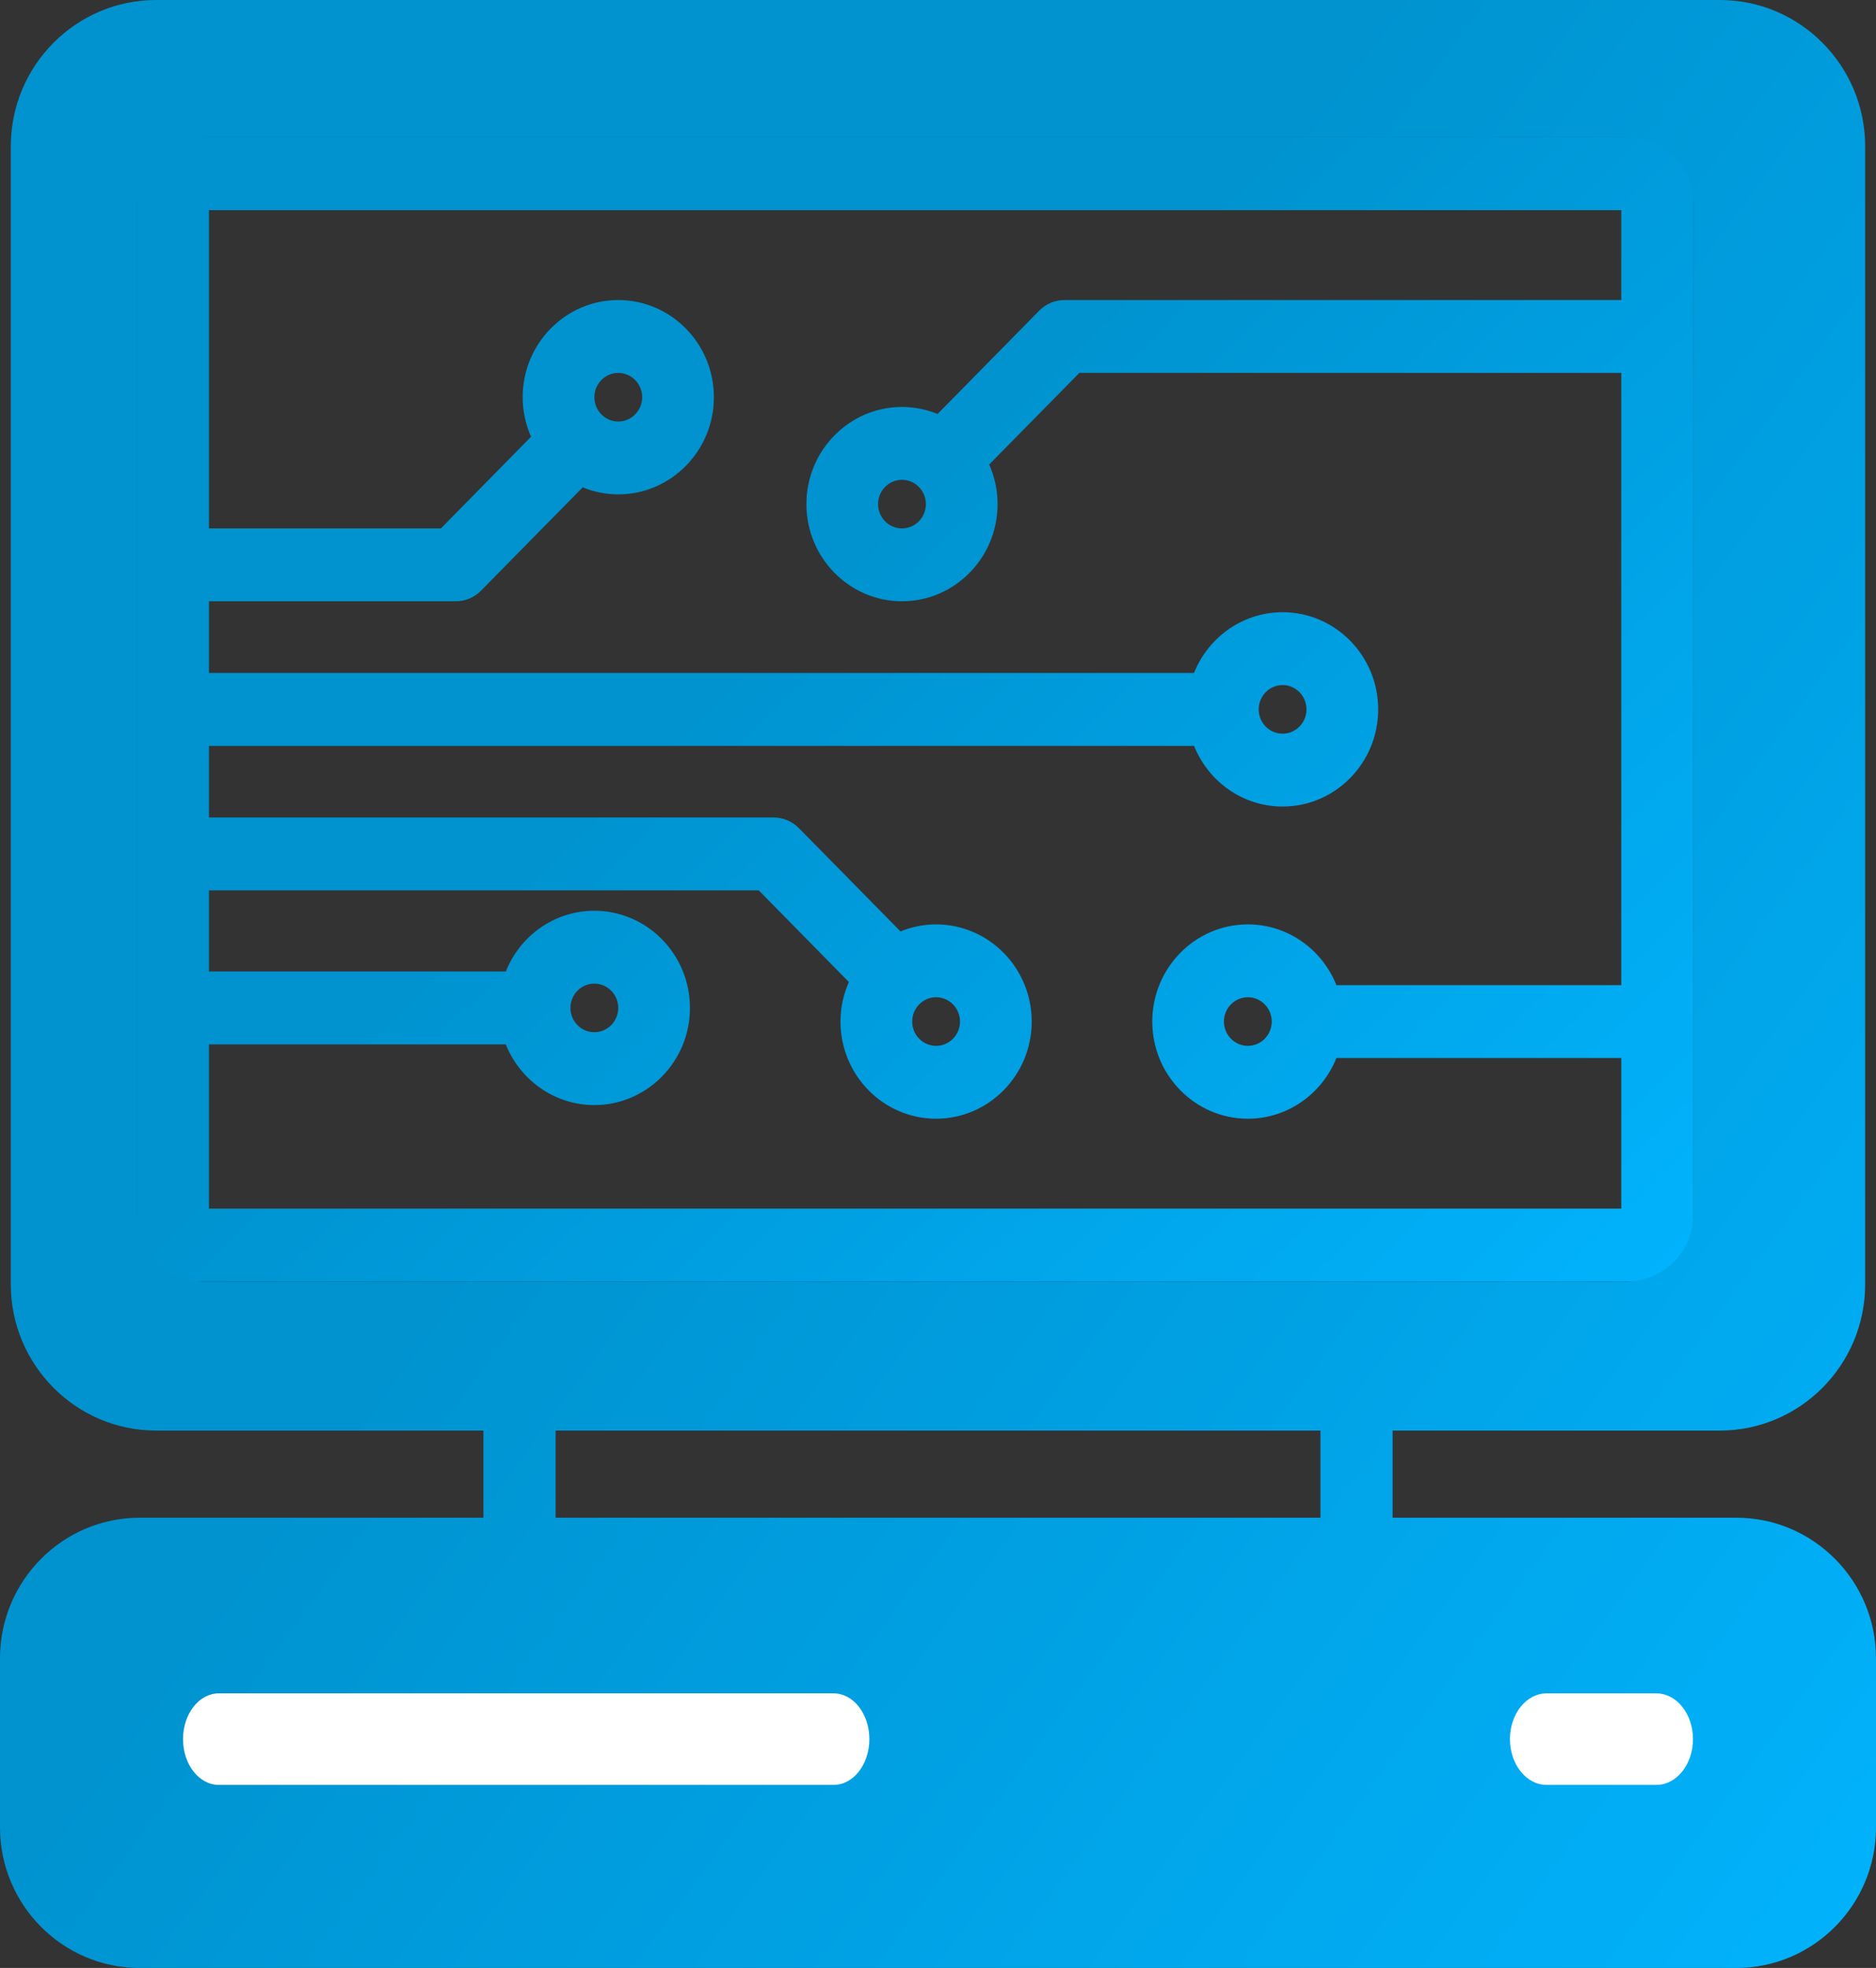
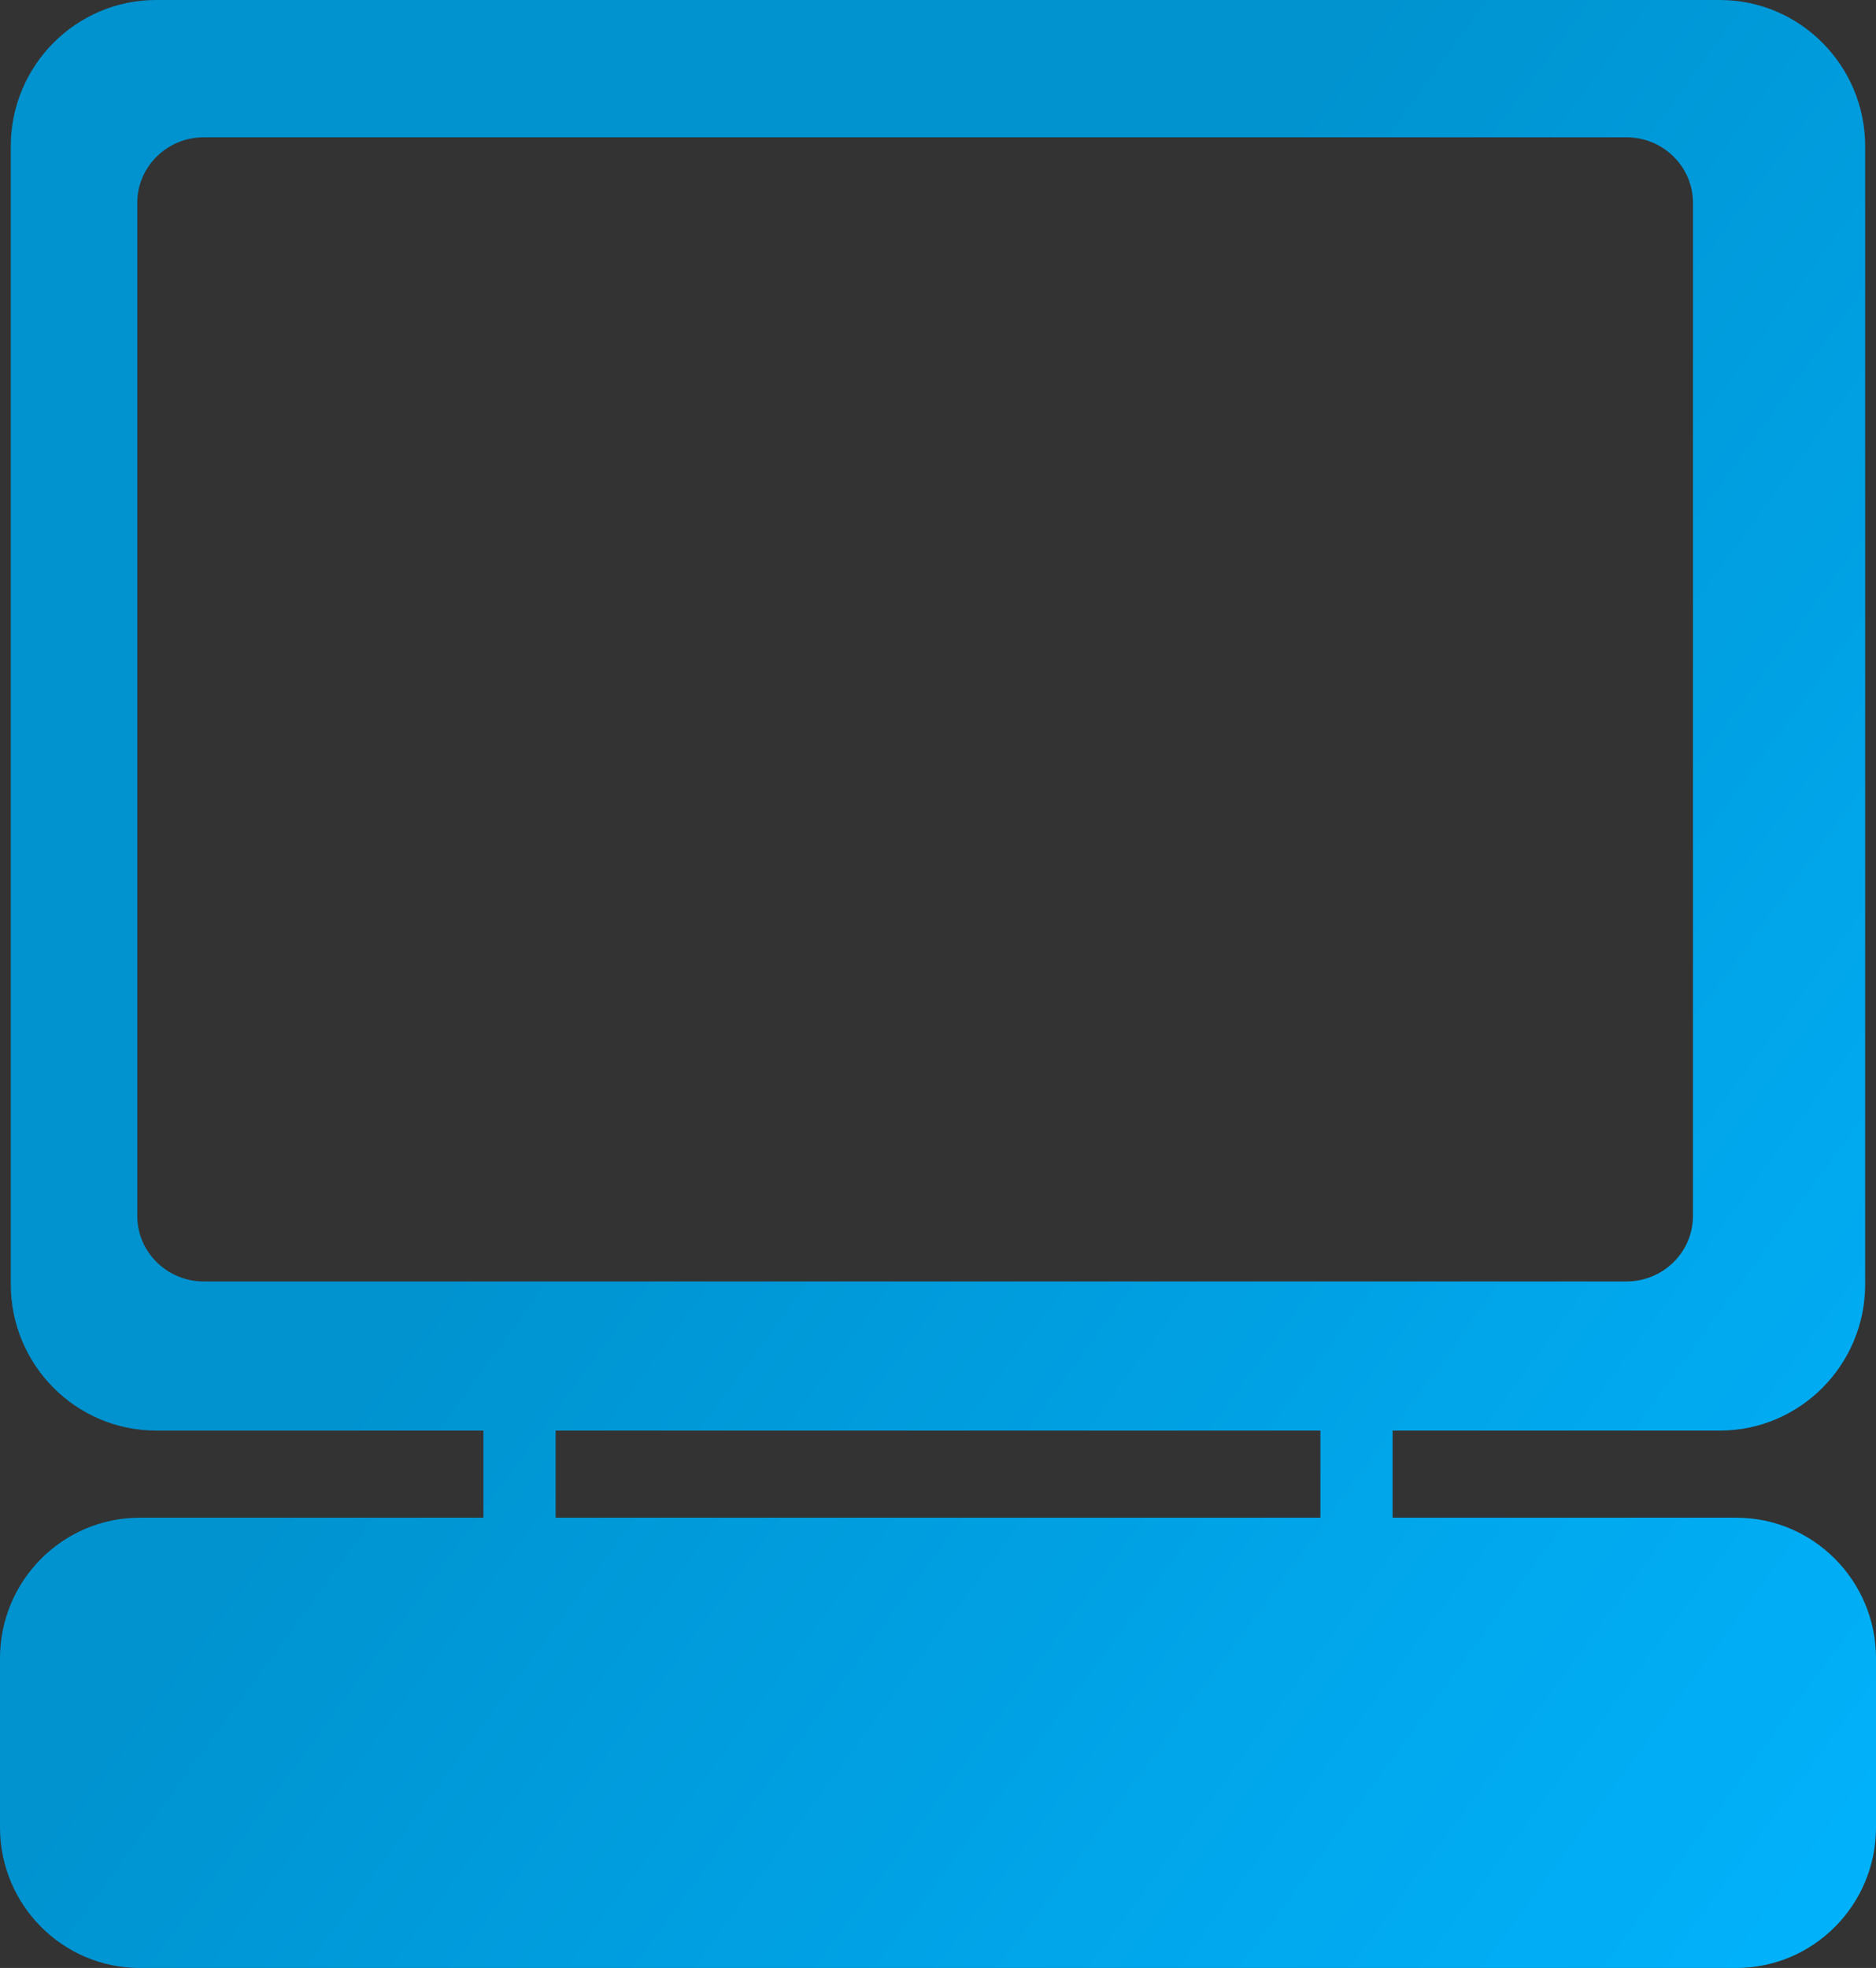
<svg xmlns="http://www.w3.org/2000/svg" width="41px" height="43px" viewBox="0 0 41 43" version="1.1">
  <rect x="0" y="0" width="41" height="43" fill="#333333" stroke="none" />
  <title>automation</title>
  <desc>Created with Sketch.</desc>
  <defs>
    <linearGradient x1="35.143%" y1="50%" x2="102%" y2="101%" id="linearGradient-1">
      <stop stop-color="#0093D0" offset="0%" />
      <stop stop-color="#01B4FE" offset="100%" />
    </linearGradient>
  </defs>
  <g id="Page-1" stroke="none" stroke-width="1" fill="none" fill-rule="evenodd">
    <g id="Big-data-on-azure-" transform="translate(-400, -1566)">
      <g id="Group-Copy" transform="translate(170, 1239)">
        <g id="automation" transform="translate(229, 327)">
          <g transform="translate(1, 0)" id="Shape">
-             <path d="M37,3.796 C37,3.356 36.649,3 36.217,3 L3.783,3 C3.351,3 3,3.356 3,3.796 L3,27.204 C3,27.644 3.351,28 3.783,28 L36.217,28 C36.649,28 37,27.644 37,27.204 L37,3.796 Z M4.567,26.408 L4.567,22.82 L11.054,22.82 C11.365,23.597 12.115,24.146 12.989,24.146 C14.141,24.146 15.079,23.194 15.079,22.023 C15.079,20.852 14.141,19.9 12.989,19.9 C12.114,19.9 11.364,20.45 11.054,21.227 L4.567,21.227 L4.567,19.455 L16.583,19.455 L18.552,21.457 C18.435,21.721 18.369,22.013 18.369,22.321 C18.369,23.492 19.306,24.444 20.458,24.444 C21.61,24.444 22.548,23.492 22.548,22.321 C22.548,21.15 21.61,20.198 20.458,20.198 C20.183,20.198 19.921,20.253 19.681,20.352 L17.461,18.096 C17.314,17.946 17.115,17.862 16.907,17.862 L4.567,17.862 L4.567,16.297 L26.096,16.297 C26.407,17.073 27.156,17.623 28.031,17.623 C29.183,17.623 30.12,16.671 30.12,15.5 C30.12,14.329 29.183,13.377 28.031,13.377 C27.156,13.377 26.406,13.927 26.095,14.704 L4.567,14.704 L4.567,13.138 L9.961,13.138 C10.168,13.138 10.368,13.054 10.514,12.905 L12.735,10.648 C12.976,10.747 13.238,10.802 13.512,10.802 C14.664,10.802 15.602,9.85 15.602,8.679 C15.602,7.508 14.664,6.556 13.512,6.556 C12.36,6.556 11.423,7.508 11.423,8.679 C11.423,8.987 11.49,9.279 11.606,9.543 L9.636,11.546 L4.567,11.546 L4.567,4.592 L35.433,4.592 L35.433,6.556 L23.265,6.556 C23.057,6.556 22.858,6.64 22.711,6.789 L20.49,9.046 C20.25,8.947 19.988,8.892 19.713,8.892 C18.561,8.892 17.624,9.844 17.624,11.015 C17.624,12.186 18.561,13.138 19.713,13.138 C20.865,13.138 21.802,12.186 21.802,11.015 C21.802,10.707 21.736,10.415 21.619,10.15 L23.589,8.148 L35.433,8.148 L35.433,21.525 L29.207,21.525 C28.897,20.748 28.147,20.198 27.272,20.198 C26.12,20.198 25.183,21.15 25.183,22.321 C25.183,23.492 26.12,24.444 27.272,24.444 C28.146,24.444 28.896,23.895 29.207,23.118 L35.433,23.118 L35.433,26.408 L4.567,26.408 Z M12.467,22.023 C12.467,21.73 12.701,21.492 12.989,21.492 C13.277,21.492 13.512,21.73 13.512,22.023 C13.512,22.316 13.277,22.554 12.989,22.554 C12.701,22.554 12.467,22.316 12.467,22.023 Z M20.458,21.79 C20.746,21.79 20.981,22.028 20.981,22.321 C20.981,22.614 20.746,22.852 20.458,22.852 C20.17,22.852 19.936,22.614 19.936,22.321 C19.936,22.028 20.17,21.79 20.458,21.79 Z M27.509,15.5 C27.509,15.207 27.743,14.969 28.031,14.969 C28.319,14.969 28.553,15.207 28.553,15.5 C28.553,15.793 28.319,16.031 28.031,16.031 C27.743,16.031 27.509,15.793 27.509,15.5 Z M12.99,8.679 C12.99,8.386 13.224,8.148 13.512,8.148 C13.8,8.148 14.035,8.386 14.035,8.679 C14.035,8.972 13.8,9.21 13.512,9.21 C13.224,9.21 12.99,8.972 12.99,8.679 Z M20.235,11.015 C20.235,11.308 20.001,11.546 19.713,11.546 C19.425,11.546 19.19,11.308 19.19,11.015 C19.19,10.722 19.425,10.484 19.713,10.484 C20.001,10.484 20.235,10.722 20.235,11.015 Z M27.794,22.321 C27.794,22.614 27.56,22.852 27.272,22.852 C26.984,22.852 26.749,22.614 26.749,22.321 C26.749,22.028 26.984,21.79 27.272,21.79 C27.56,21.79 27.794,22.028 27.794,22.321 Z" fill="url(#linearGradient-1)" fill-rule="nonzero" />
            <path d="M37.948,33.162 L30.435,33.162 L30.435,31.258 L37.588,31.258 C39.339,31.258 40.763,29.825 40.763,28.063 L40.763,3.195 C40.763,1.433 39.339,0 37.588,0 L3.412,0 C1.661,0 0.236,1.433 0.236,3.195 L0.236,28.063 C0.236,29.825 1.661,31.258 3.412,31.258 L10.565,31.258 L10.565,33.162 L3.052,33.162 C1.369,33.162 0,34.54 0,36.233 L0,39.929 C0,41.623 1.369,43 3.052,43 L37.948,43 C39.631,43 41,41.623 41,39.929 L41,36.233 C41,34.54 39.631,33.162 37.948,33.162 Z M3,26.569 L3,4.431 C3,3.642 3.652,3 4.454,3 L35.546,3 C36.348,3 37,3.642 37,4.431 L37,26.569 C37,27.358 36.348,28 35.546,28 L4.454,28 C3.652,28 3,27.358 3,26.569 Z M12.143,31.258 L28.858,31.258 L28.858,33.162 L12.143,33.162 L12.143,31.258 Z" fill="url(#linearGradient-1)" fill-rule="nonzero" />
-             <path d="M18.219,37 L4.781,37 C4.35,37 4,37.448 4,38 C4,38.552 4.35,39 4.781,39 L18.219,39 C18.65,39 19,38.552 19,38 C19,37.448 18.65,37 18.219,37 Z" fill="#FFFFFF" fill-rule="nonzero" />
-             <path d="M36.2,37 L33.8,37 C33.358,37 33,37.448 33,38 C33,38.552 33.358,39 33.8,39 L36.2,39 C36.642,39 37,38.552 37,38 C37,37.448 36.642,37 36.2,37 Z" fill="#FFFFFF" fill-rule="nonzero" />
          </g>
        </g>
      </g>
    </g>
  </g>
</svg>